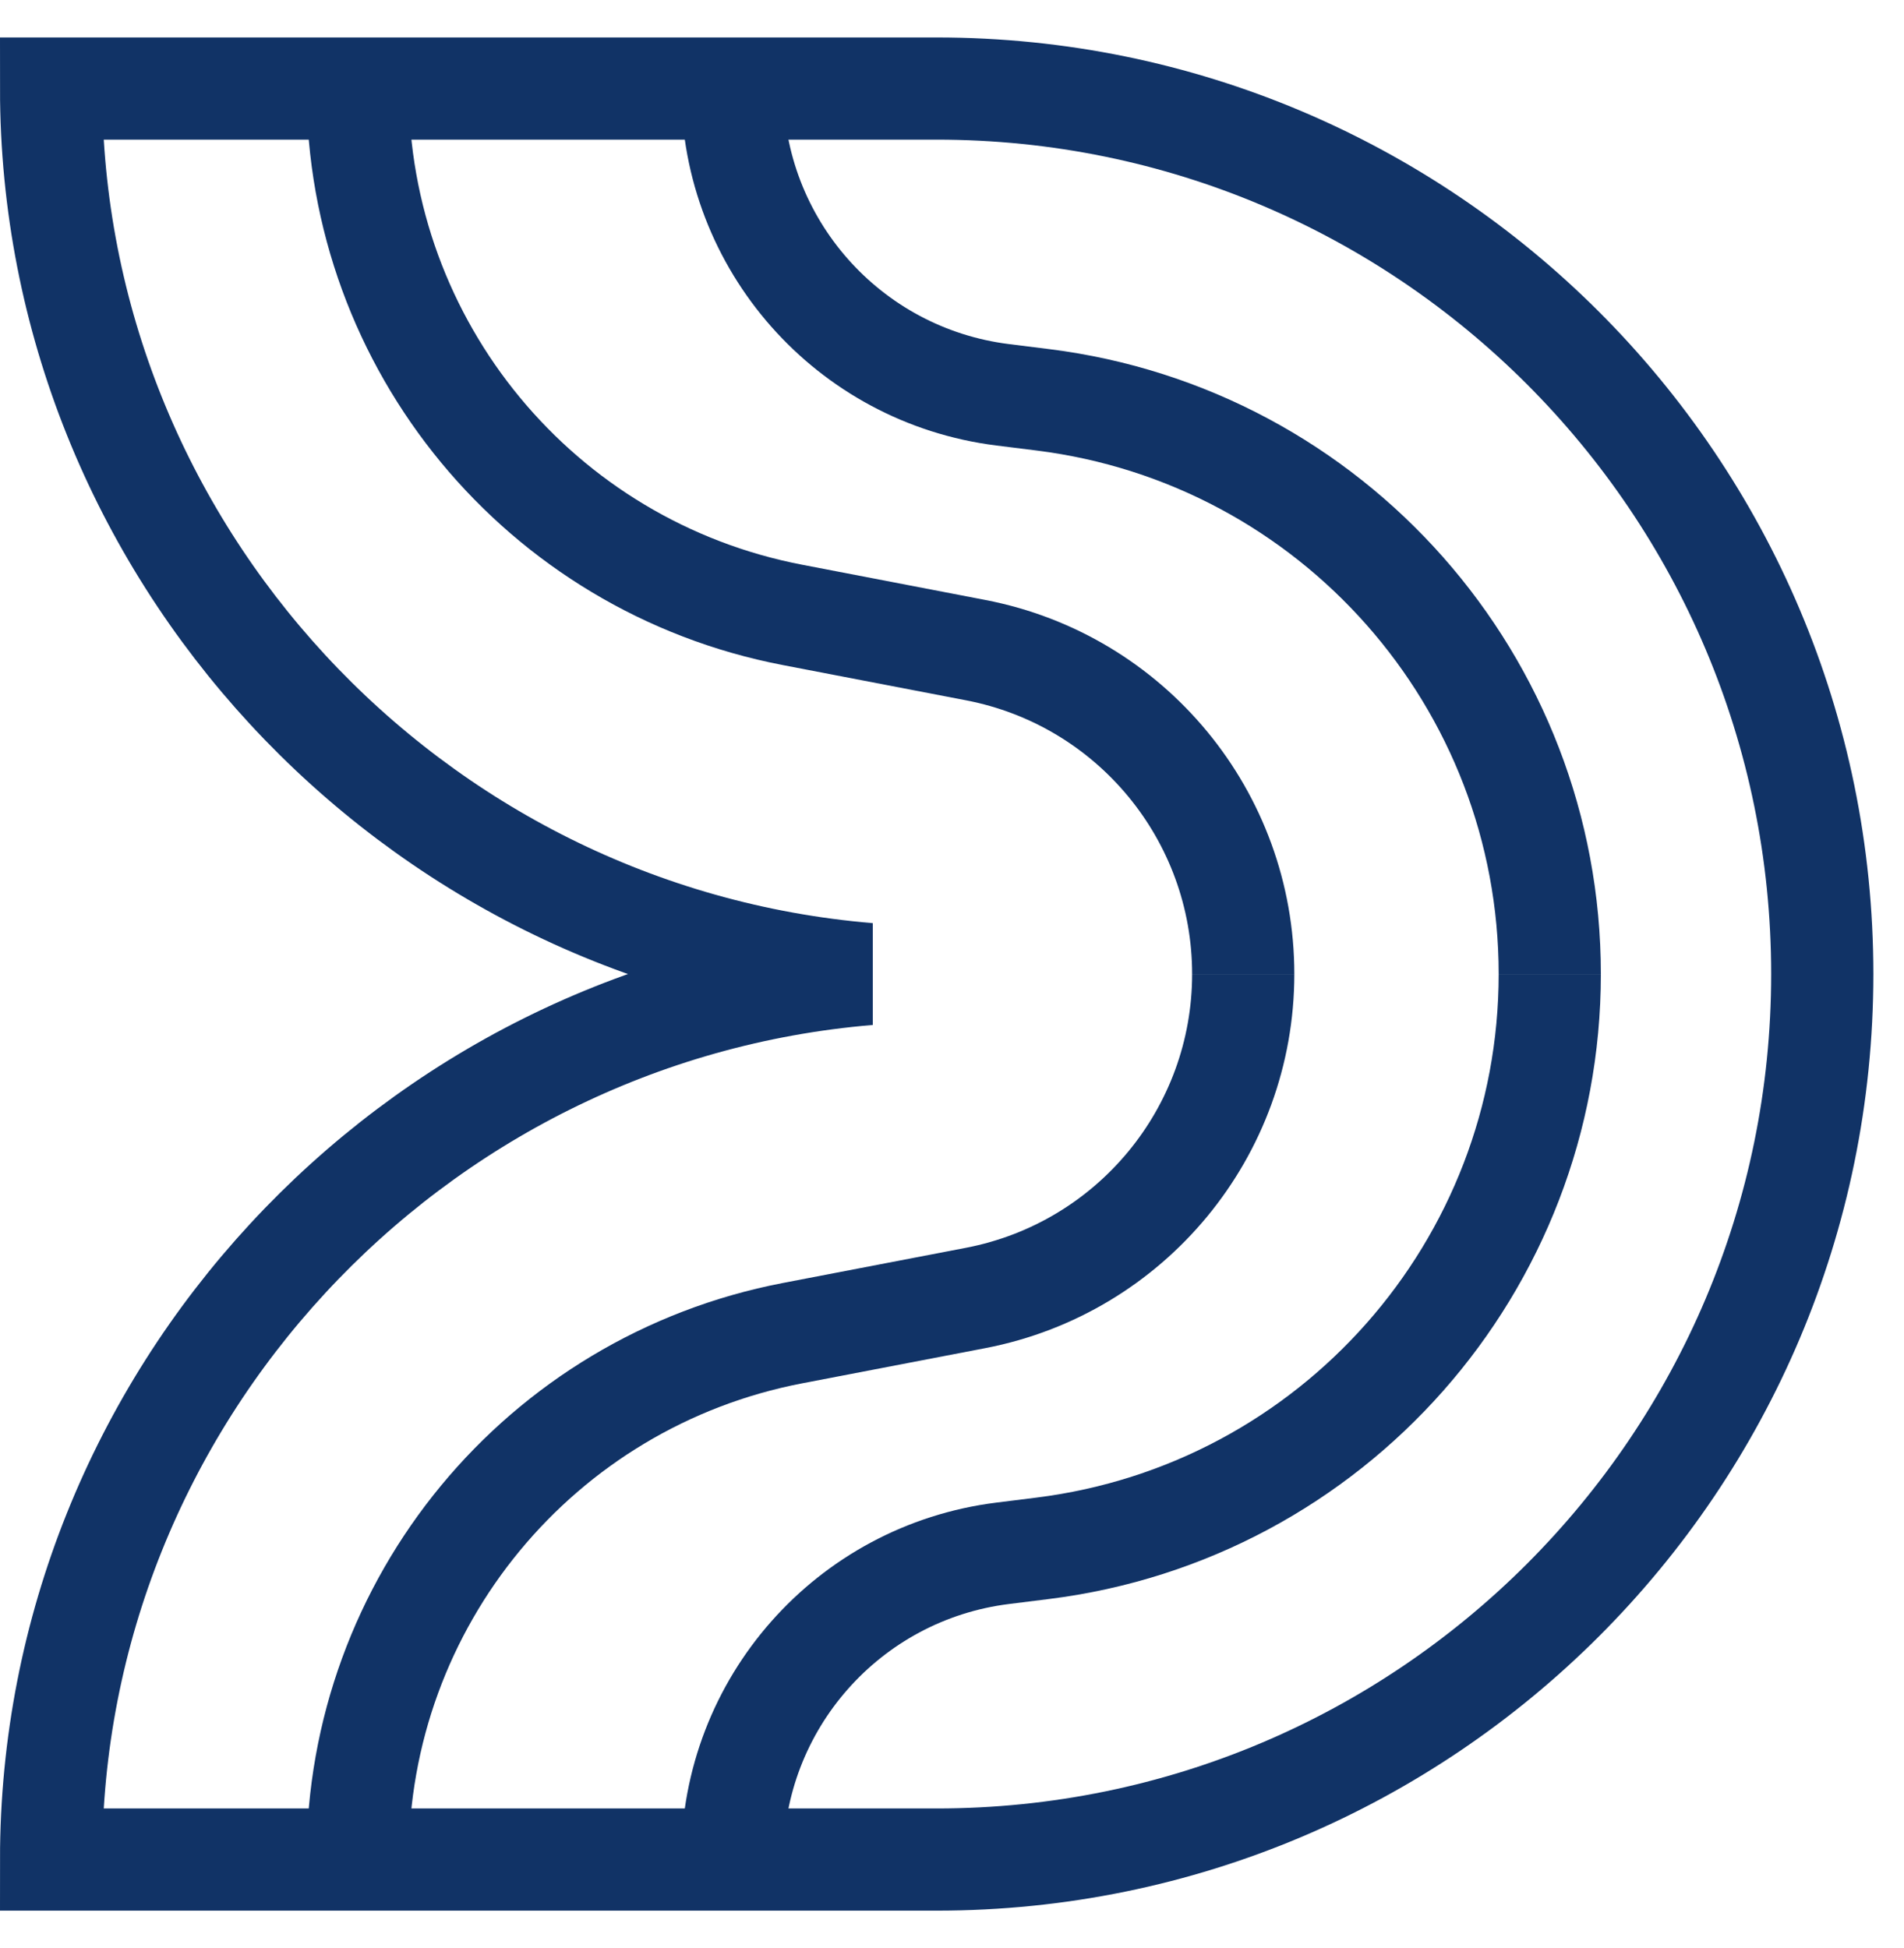
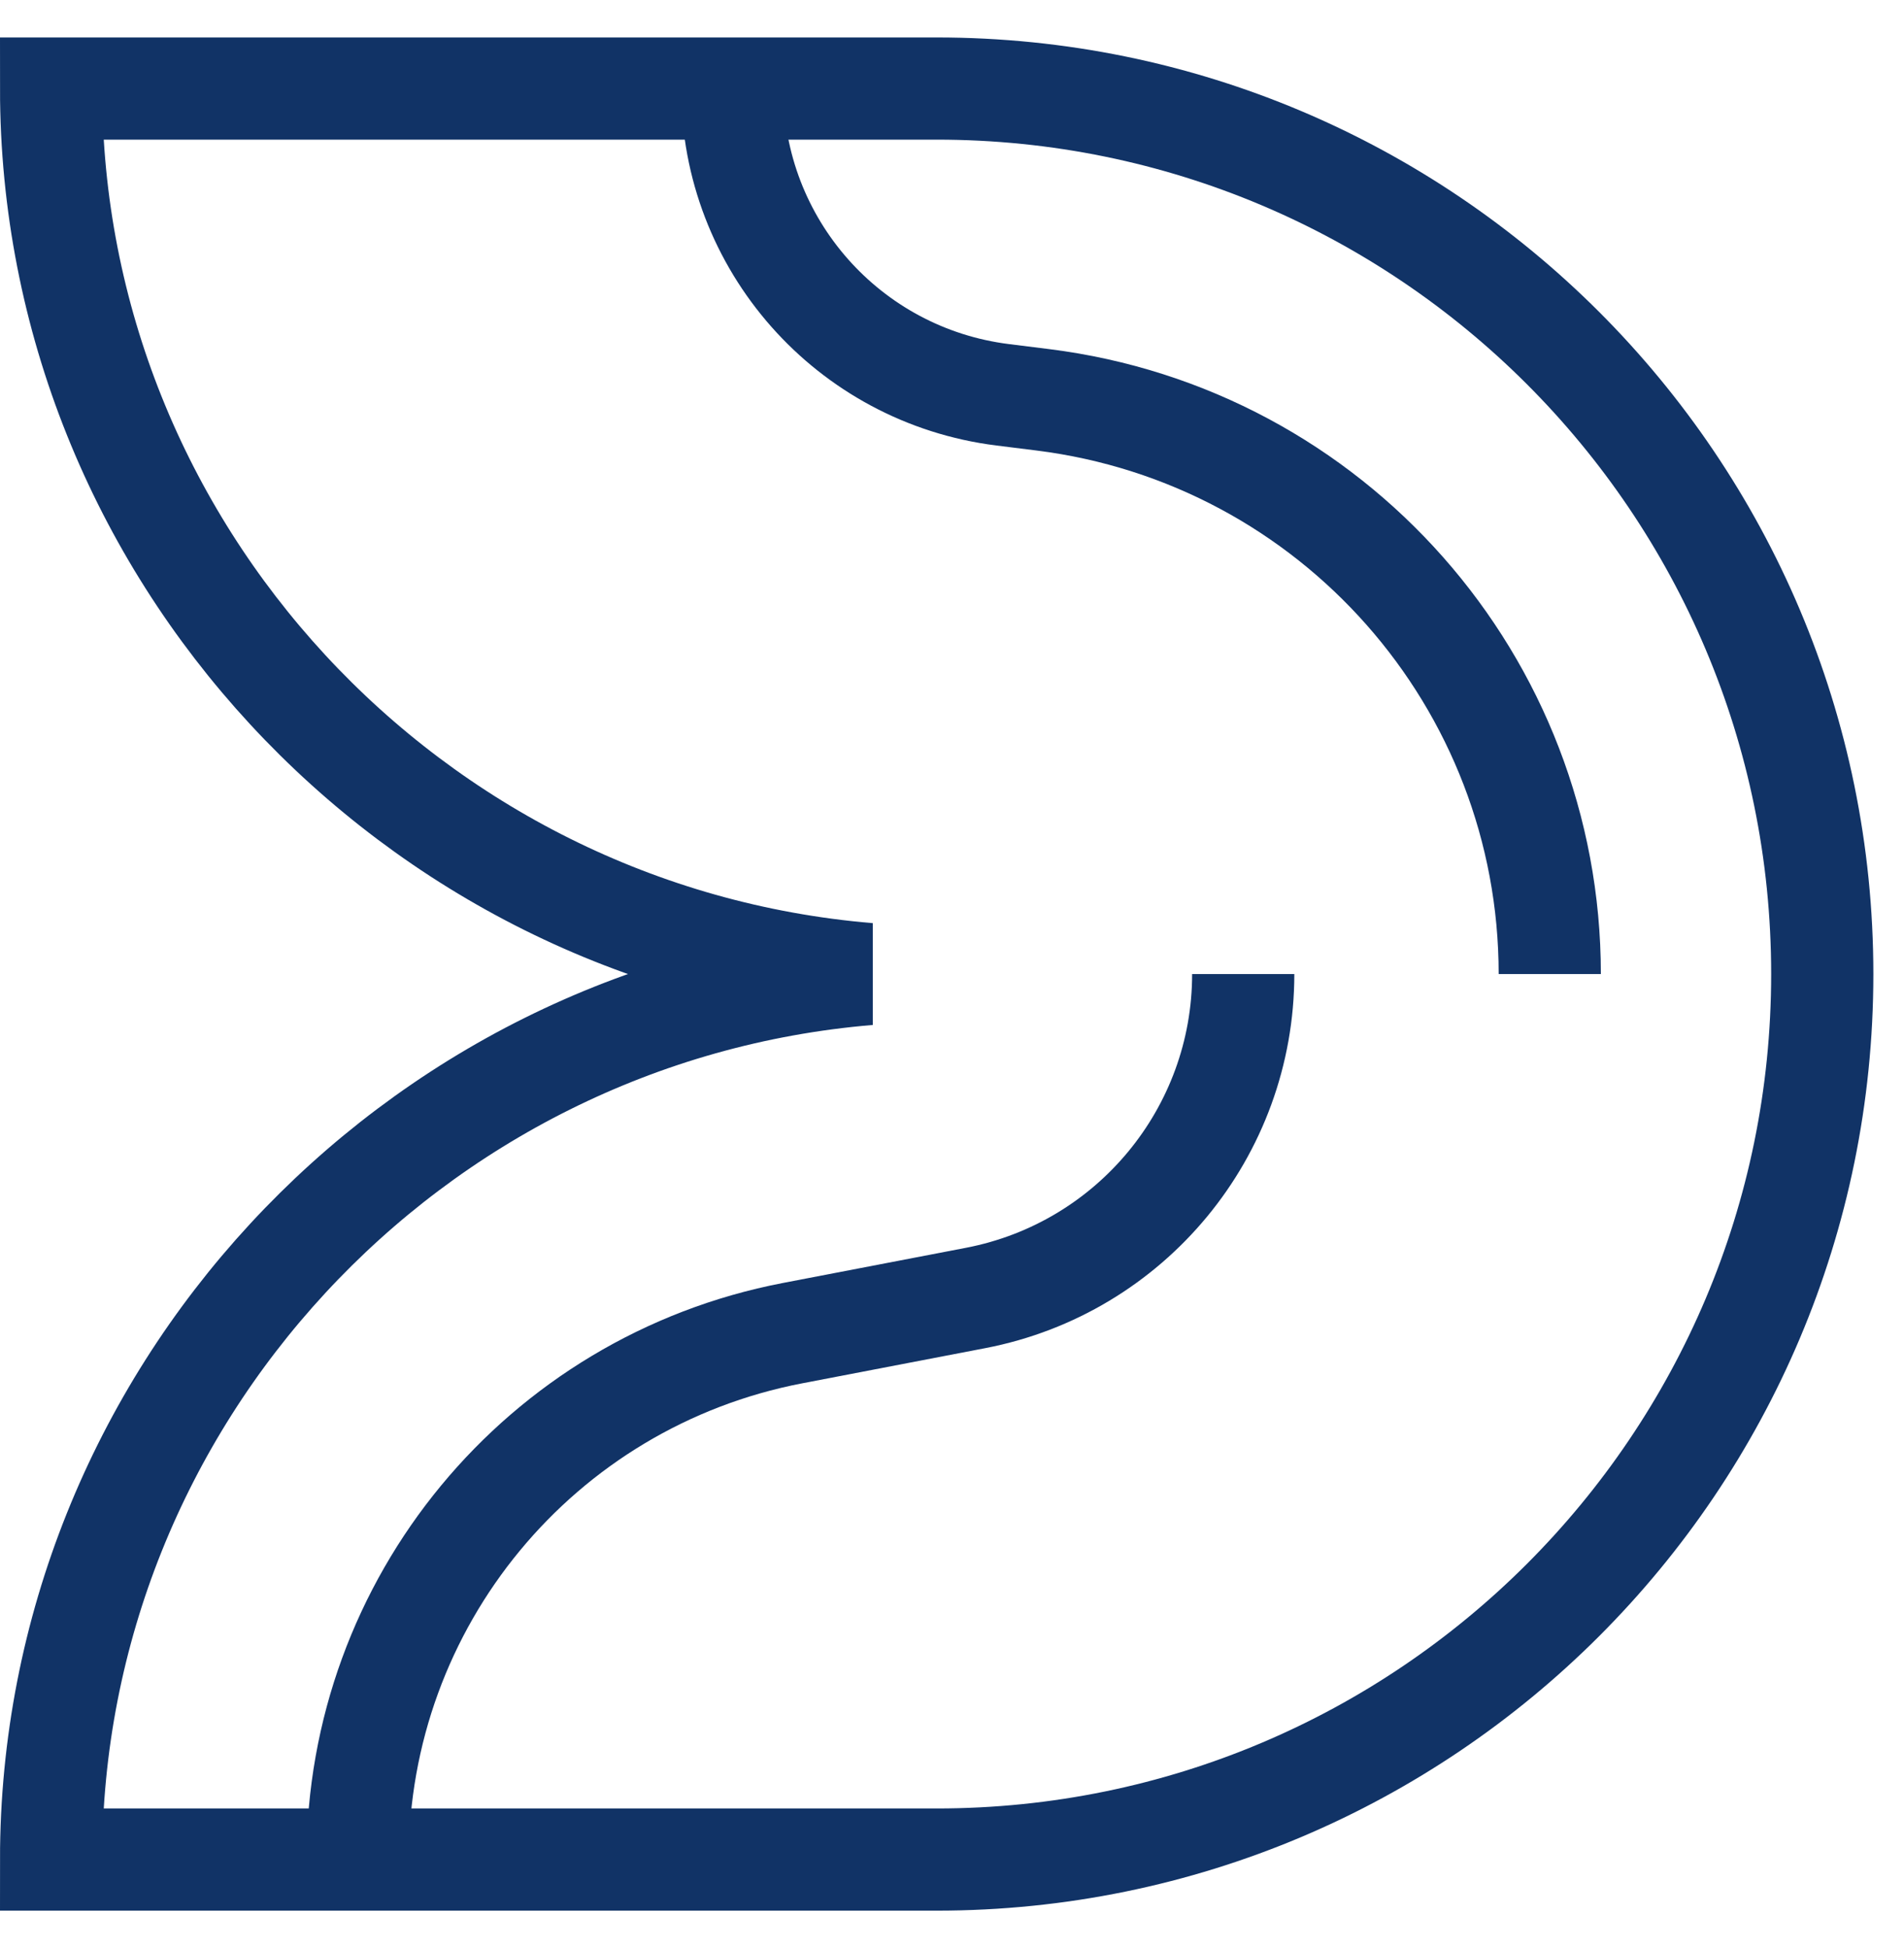
<svg xmlns="http://www.w3.org/2000/svg" width="43" height="44" viewBox="0 0 43 44" fill="none">
-   <path d="M16.538 2V2C16.538 5.516 19.156 8.481 22.645 8.917L23.55 9.03C30.091 9.848 35 15.408 35 22V22" stroke="#113366" stroke-width="2.308" />
-   <path d="M8.077 2V2C8.077 7.805 12.197 12.792 17.897 13.888L22.034 14.684C25.541 15.358 28.077 18.428 28.077 22V22" stroke="#113366" stroke-width="2.308" />
+   <path d="M16.538 2C16.538 5.516 19.156 8.481 22.645 8.917L23.55 9.03C30.091 9.848 35 15.408 35 22V22" stroke="#113366" stroke-width="2.308" />
  <path d="M8.077 42V42C8.077 36.195 12.197 31.208 17.897 30.111L22.034 29.316C25.541 28.641 28.077 25.572 28.077 22V22" stroke="#113366" stroke-width="2.308" />
-   <path d="M16.538 42V42C16.538 38.484 19.156 35.519 22.645 35.083L23.55 34.97C30.091 34.152 35 28.592 35 22V22" stroke="#113366" stroke-width="2.308" />
  <path d="M21.154 2H1.154C1.154 12.402 9.249 21.136 19.615 22C9.249 22.864 1.154 31.598 1.154 42H21.154C32.199 42 41.154 33.046 41.154 22C41.154 10.954 32.199 2 21.154 2Z" stroke="#113366" stroke-width="2.308" />
</svg>